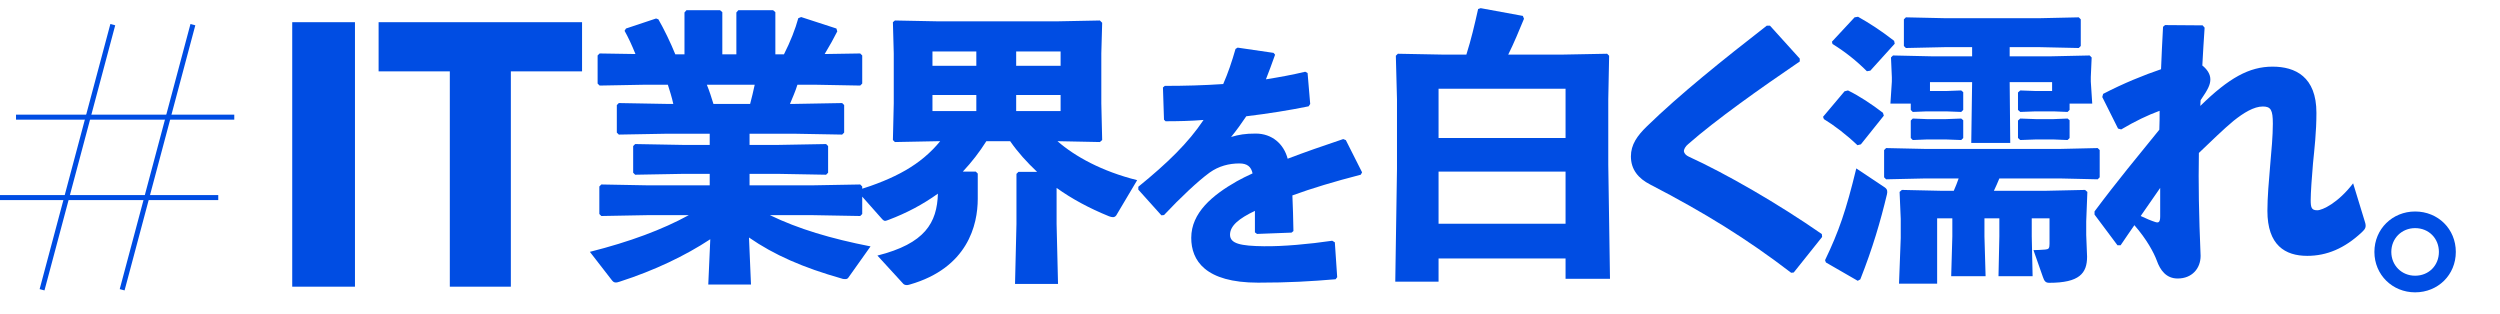
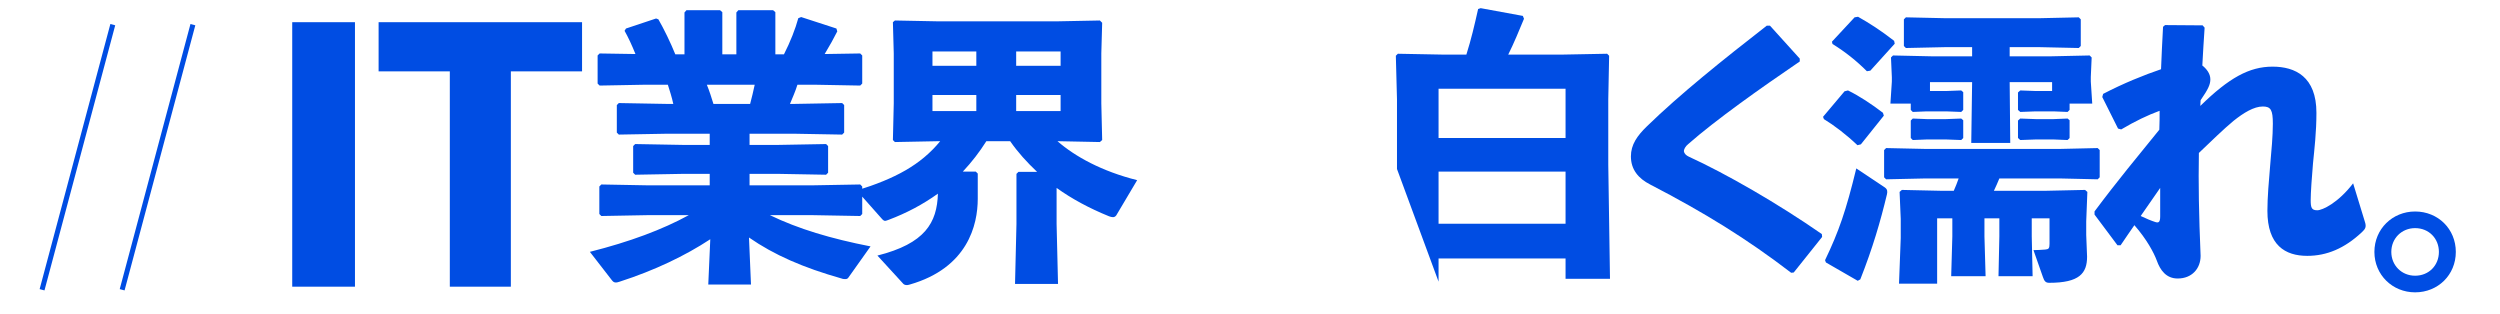
<svg xmlns="http://www.w3.org/2000/svg" width="811" height="102" viewBox="0 0 811 102" fill="none">
  <rect width="811" height="102" fill="white" />
-   <path d="M5.195 38.004H75.999" stroke="#004DE3" stroke-width="1.625" />
-   <path d="M0 64.095H70.803" stroke="#004DE3" stroke-width="1.625" />
  <path d="M13.641 94L36.589 8" stroke="#004DE3" stroke-width="1.625" />
  <path d="M39.625 94L62.574 8" stroke="#004DE3" stroke-width="1.625" />
  <path d="M243.156 43.382V47.009H252.549L267.987 46.73L268.638 47.381V56.03L267.987 56.681L252.549 56.402H243.156V60.122H263.616L279.054 59.843L279.705 60.494V69.422L279.054 70.073L263.616 69.794H249.759C258.966 74.258 269.568 77.42 282.402 79.931L275.334 89.882C275.055 90.347 274.776 90.533 274.218 90.533C273.939 90.533 273.474 90.533 273.009 90.347C260.547 86.813 251.154 82.721 242.97 77.048L243.621 92.3H229.764L230.415 77.606C222.231 83 212.28 87.743 201.027 91.37C200.469 91.556 200.097 91.649 199.818 91.649C199.074 91.649 198.795 91.277 198.423 90.812L191.355 81.698C204.282 78.443 214.977 74.444 223.44 69.794H210.048L195.075 70.073L194.424 69.422V60.494L195.075 59.843L210.048 60.122H230.229V56.402H221.487L206.049 56.681L205.398 56.03V47.381L206.049 46.73L221.487 47.009H230.229V43.382H216.186L200.748 43.661L200.097 43.01V34.082L200.748 33.431L216.186 33.71H218.418C217.953 31.571 217.302 29.525 216.651 27.479H209.49L194.517 27.758L193.866 27.107V17.993L194.517 17.342L206.142 17.528C205.026 14.738 203.724 11.948 202.608 9.995L203.073 9.251L212.838 5.996L213.582 6.275C215.349 9.344 217.488 13.715 219.069 17.621H222.045V4.043L222.696 3.299H233.577L234.321 3.95V17.621H238.878V4.043L239.529 3.299H250.782L251.526 3.95V17.621H254.316C256.362 13.622 258.036 9.344 258.966 5.903L259.896 5.531L271.335 9.251L271.614 10.181C270.591 12.227 269.103 14.924 267.522 17.528L279.054 17.342L279.705 17.993V27.107L279.054 27.758L264.081 27.479H258.687C258.036 29.618 257.106 31.664 256.269 33.71H257.757L273.195 33.431L273.846 34.082V43.01L273.195 43.661L257.757 43.382H243.156ZM244.83 27.479H229.299C230.136 29.525 230.787 31.571 231.438 33.71H243.342C243.9 31.664 244.365 29.618 244.83 27.479ZM357.267 17.342V33.524L357.546 45.428L356.802 46.079L343.038 45.8C348.804 50.822 357.453 55.565 368.892 58.448L362.103 69.887C361.824 70.259 361.452 70.445 361.08 70.445C360.708 70.445 360.243 70.352 359.778 70.166C353.361 67.562 347.688 64.493 342.759 60.959V72.677L343.224 92.114H329.274L329.739 72.677V56.402L330.39 55.751H336.435C333.18 52.682 330.204 49.427 327.693 45.8H319.974C317.742 49.334 315.231 52.589 312.348 55.658H316.533L317.184 56.309V64.493C317.184 72.956 313.929 86.906 295.143 92.3C294.771 92.393 294.492 92.486 294.213 92.486C293.469 92.486 293.097 92.207 292.818 91.835L284.634 82.907C300.072 79.001 303.978 72.305 304.257 62.819C299.328 66.353 294.027 69.143 288.354 71.282C287.796 71.468 287.424 71.654 287.145 71.654C286.773 71.654 286.401 71.375 285.936 70.817L277.938 61.796C290.307 57.983 298.677 53.519 305.001 45.8H304.536L290.307 46.079L289.656 45.428L289.935 33.524V17.342L289.656 7.205L290.307 6.647L304.536 6.926H342.666L356.802 6.647L357.546 7.391L357.267 17.342ZM329.646 16.691V21.341H344.061V16.691H329.646ZM316.719 16.691H302.49V21.341H316.719V16.691ZM316.719 30.827H302.49V36.035H316.719V30.827ZM329.646 30.827V36.035H344.061V30.827H329.646Z" fill="#004DE3" />
  <path d="M115.15 7.2V93H94.8V7.2H115.15ZM188.82 7.2V23.15H165.72V93H145.92V23.15H122.82V7.2H188.82Z" fill="#004DE3" />
-   <path d="M507.867 83.837H466.668V91.37H452.625L453.183 54.821V32.222L452.811 18.086L453.462 17.435L468.249 17.714H475.689C477.27 12.692 478.293 8.321 479.502 2.927L480.339 2.648L494.01 5.159L494.382 6.089C492.801 9.902 491.127 13.994 489.267 17.714H506.658L521.352 17.435L522.003 18.086L521.724 32.222V53.426L522.282 90.44H507.867V83.837ZM507.867 72.584V55.658H466.668V72.584H507.867ZM507.867 44.777V28.781H466.668V44.777H507.867Z" fill="#004DE3" />
+   <path d="M507.867 83.837H466.668V91.37L453.183 54.821V32.222L452.811 18.086L453.462 17.435L468.249 17.714H475.689C477.27 12.692 478.293 8.321 479.502 2.927L480.339 2.648L494.01 5.159L494.382 6.089C492.801 9.902 491.127 13.994 489.267 17.714H506.658L521.352 17.435L522.003 18.086L521.724 32.222V53.426L522.282 90.44H507.867V83.837ZM507.867 72.584V55.658H466.668V72.584H507.867ZM507.867 44.777V28.781H466.668V44.777H507.867Z" fill="#004DE3" />
  <path d="M639.755 18.272V15.296H630.92L618.272 15.575L617.621 14.924V6.275L618.272 5.624L630.92 5.903H661.703L674.351 5.624L675.002 6.275V14.924L674.351 15.575L661.703 15.296H651.938V18.272H665.237L677.885 17.993L678.536 18.644L678.257 24.968V26.456L678.722 33.617H671.375V35.663L670.724 36.314L666.167 36.128H660.401L655.379 36.314L654.635 35.663V29.99L655.379 29.339L660.401 29.525H665.702V26.642H651.938L652.124 46.358H639.476L639.755 26.642H626.084V29.525H631.292L636.221 29.339L636.872 29.897V35.663L636.221 36.314L631.292 36.128H625.061L620.504 36.314L619.853 35.663V33.617H613.25L613.715 26.456V25.061L613.436 18.644L614.087 17.993L626.735 18.272H639.755ZM629.525 61.889H633.803C634.361 60.587 634.919 59.285 635.384 57.89H624.503L611.855 58.169L611.204 57.518V48.683L611.855 48.032L624.503 48.311H668.306L680.489 48.032L681.14 48.683V57.518L680.489 58.169L668.306 57.89H648.59C648.032 59.192 647.474 60.587 646.823 61.889H663.749L676.397 61.61L677.141 62.261L676.769 71.84V76.211L677.048 83.279C677.048 88.673 674.537 91.742 664.772 91.742C663.656 91.742 663.191 91.277 662.726 89.882L659.657 81.14C660.68 81.14 662.354 81.047 663.47 80.954C664.586 80.861 664.865 80.582 664.865 79.094V70.817H659.099V76.676L659.378 89.603H648.311L648.59 76.676V70.817H643.754V76.676L644.126 89.603H632.966L633.338 76.676V70.817H628.409V92.021H616.04L616.598 77.234V71.003L616.226 62.261L616.97 61.61L629.525 61.889ZM614.645 14.18L606.74 22.922L605.624 23.108C602.276 19.76 598.556 16.784 594.464 14.273L594.278 13.529L601.625 5.624L602.741 5.438C606.368 7.484 609.902 9.716 614.459 13.25L614.645 14.18ZM611.111 37.523L603.671 46.823L602.555 47.102C598.835 43.568 595.022 40.685 591.674 38.639L591.395 37.895L598.37 29.618L599.486 29.339C603.113 31.106 607.205 33.803 610.832 36.593L611.111 37.523ZM592.325 85.139L592.046 84.395C596.51 75.095 598.835 68.399 602.183 54.635L611.39 60.773C612.32 61.424 612.32 62.075 612.134 63.005C609.995 71.933 607.484 80.489 603.485 90.626L602.648 91.091L592.325 85.139ZM625.061 45.242L620.504 45.428L619.853 44.777V39.104L620.504 38.453L625.061 38.639H631.292L636.221 38.453L636.872 39.011V44.777L636.221 45.428L631.292 45.242H625.061ZM660.401 45.242L655.379 45.428L654.635 44.777V39.104L655.379 38.453L660.401 38.639H666.167L670.724 38.453L671.375 39.011V44.777L670.724 45.428L666.167 45.242H660.401ZM713.876 32.501L713.783 34.361C723.083 25.247 729.686 21.62 737.219 21.62C744.566 21.62 751.448 24.875 751.448 36.593C751.448 42.917 750.797 48.311 750.332 53.054C749.96 57.239 749.588 62.633 749.588 64.865C749.588 67.376 749.867 68.213 751.727 68.213C753.401 68.213 758.516 65.795 763.352 59.471L767.165 71.933C767.723 73.607 767.351 74.258 766.142 75.374C760.562 80.582 754.796 83 748.472 83C741.311 83 735.545 79.559 735.545 68.399C735.545 64.121 736.01 58.634 736.475 53.24C736.847 49.055 737.312 44.126 737.312 40.127C737.312 35.663 736.661 34.547 734.057 34.547C731.174 34.547 727.826 36.593 724.571 39.197C721.316 41.894 717.41 45.707 713.318 49.613C713.132 59.378 713.318 69.701 713.876 83C713.876 87.092 711.086 90.347 706.436 90.347C702.716 90.347 700.763 87.65 699.647 84.488C698.717 81.977 696.392 77.606 692.393 73.049C690.998 75.002 689.603 77.141 687.929 79.559H686.906L679.466 69.608V68.585C686.813 58.727 693.323 50.915 700.484 42.08C700.577 40.034 700.577 37.988 700.577 35.942C696.764 37.337 692.672 39.29 688.115 41.987L687.092 41.708L681.977 31.478L682.256 30.455C688.859 27.014 695.555 24.317 701.042 22.457C701.228 18.086 701.414 13.529 701.693 8.693L702.344 8.135L714.527 8.228L715.178 8.972C714.899 13.25 714.62 17.435 714.434 21.248C715.736 22.271 717.038 23.852 717.038 25.712C717.038 27.386 716.387 28.874 713.876 32.501ZM694.439 70.073C696.206 70.91 697.973 71.654 699.182 72.026C700.298 72.398 700.763 72.026 700.763 70.166C700.763 67.376 700.763 63.749 700.763 60.959C698.81 63.749 696.392 67.283 694.439 70.073Z" fill="#004DE3" />
  <path d="M783.461 68.609C790.901 68.609 796.667 74.282 796.667 81.722C796.667 89.162 790.901 94.835 783.461 94.835C776.114 94.835 770.255 89.162 770.255 81.722C770.255 74.282 776.114 68.609 783.461 68.609ZM783.461 74.003C779.09 74.003 775.742 77.351 775.742 81.722C775.742 86.093 779.09 89.441 783.461 89.441C787.925 89.441 791.18 86.093 791.18 81.722C791.18 77.351 787.925 74.003 783.461 74.003Z" fill="#004DE3" />
  <path d="M581.89 88.394L581.053 88.487C566.731 77.513 553.06 69.05 535.297 59.843C531.484 57.89 529.066 55.007 529.066 50.729C529.066 46.916 531.112 44.033 534.274 40.964C544.876 30.641 558.919 19.388 573.148 8.321H574.171L583.843 19.016V19.946C570.73 28.874 556.687 38.825 547.666 46.73C546.736 47.474 546.178 48.497 546.271 49.148C546.364 49.799 547.015 50.45 547.852 50.822C559.849 56.309 576.682 65.981 591.004 75.932L591.097 76.862L581.89 88.394Z" fill="#004DE3" />
-   <path d="M369.27 61.52V60.585C378.79 52.85 385.505 46.305 390.435 38.91C386.355 39.25 382.105 39.335 378.11 39.335L377.6 38.825L377.26 28.37L377.855 27.86C384.23 27.86 390.52 27.69 396.81 27.265C398.34 23.78 399.615 20.04 400.805 15.875L401.485 15.45L413.13 17.15L413.64 17.745C412.62 20.72 411.6 23.27 410.665 25.735C414.915 25.055 419.165 24.29 423.415 23.27L424.18 23.695L425.03 33.725L424.52 34.49C418.315 35.765 411.345 36.87 404.29 37.72C402.93 39.76 401.06 42.395 399.36 44.435C401.91 43.67 403.95 43.33 407.35 43.33C412.62 43.33 416.445 46.645 417.72 51.49C423.075 49.45 429.11 47.325 435.74 45.115L436.59 45.455L441.86 55.91L441.435 56.675C432.85 58.885 425.54 61.095 419.25 63.39C419.42 66.705 419.505 70.87 419.59 74.95L418.995 75.46L407.775 75.885L407.095 75.375C407.095 72.91 407.095 70.36 407.095 68.405C401.91 70.87 399.02 73.25 399.02 76.14C399.02 79.03 402.42 79.795 409.985 79.88C416.19 79.965 424.69 79.2 432.17 78.095L433.02 78.605L433.785 89.91L433.275 90.59C425.2 91.27 418.06 91.695 408.115 91.695C390.945 91.695 386.44 84.47 386.44 77.16C386.44 69 393.325 63.305 401.23 58.8C402.76 57.95 404.46 57.1 406.33 56.25C405.905 54.125 404.63 53.02 402.08 53.02C398.68 53.02 395.365 53.87 392.39 55.995C388.65 58.715 382.87 64.155 377.6 69.765L376.75 69.85L369.27 61.52Z" fill="#004DE3" />
</svg>